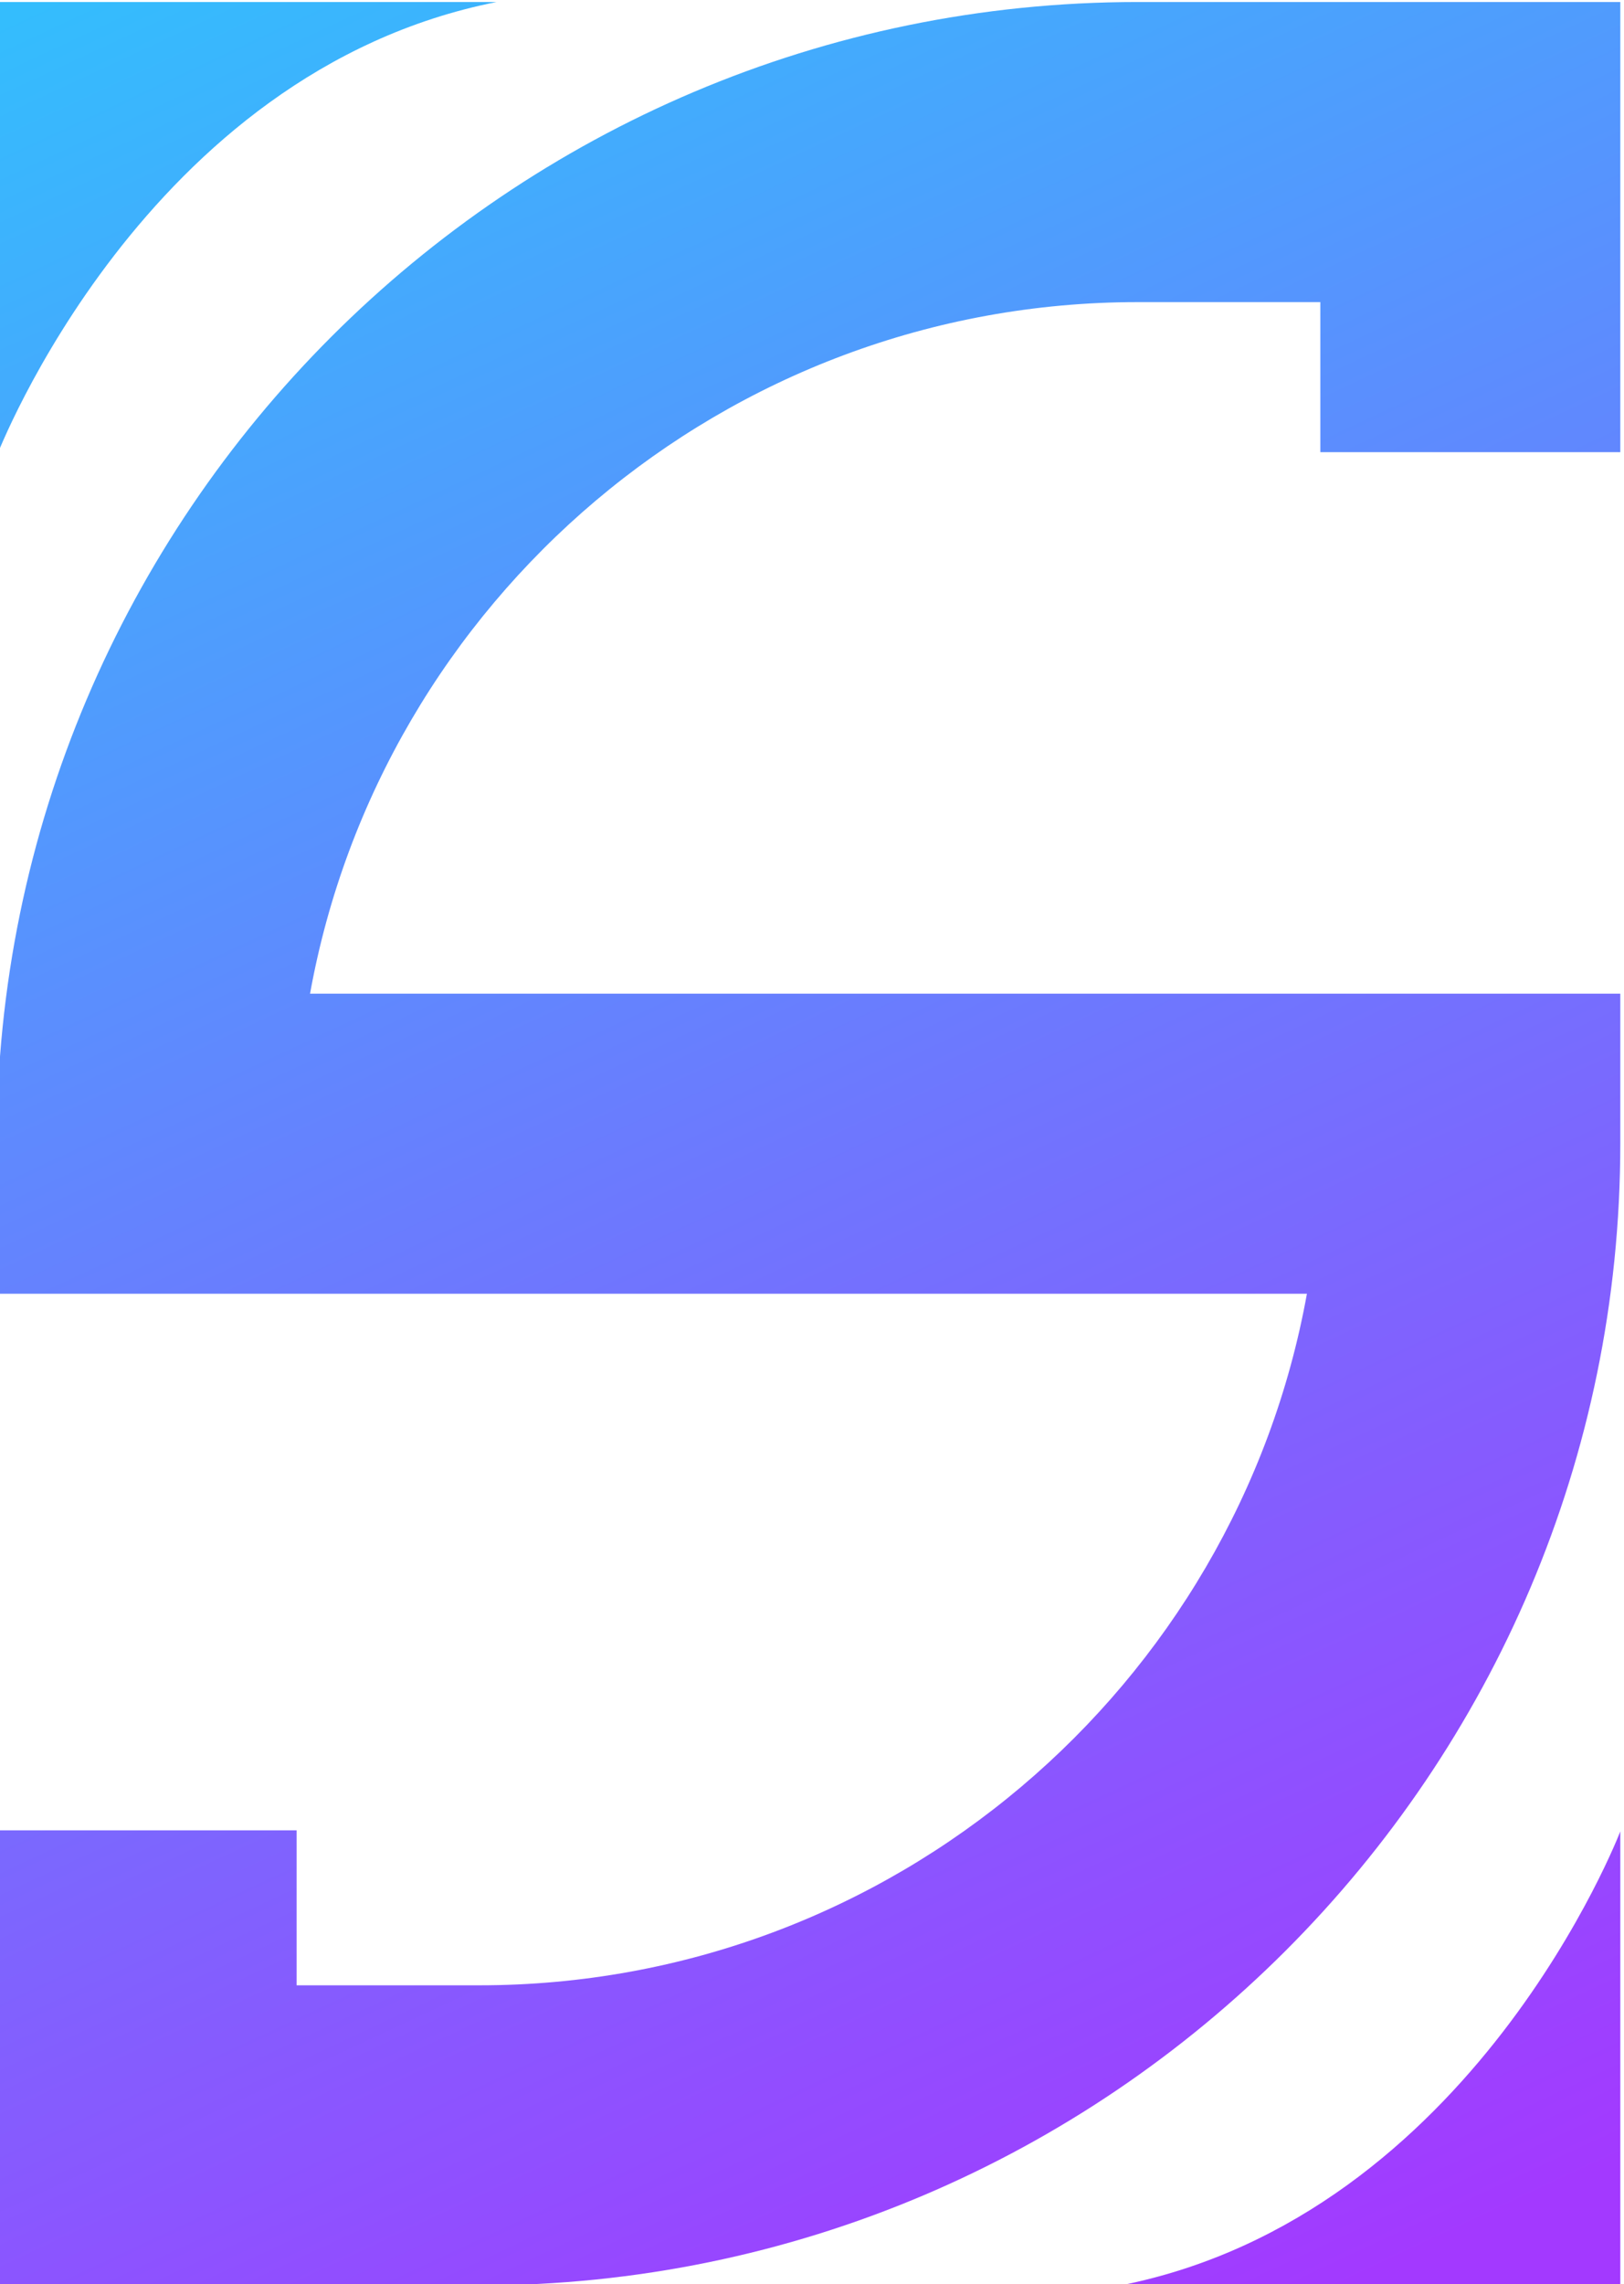
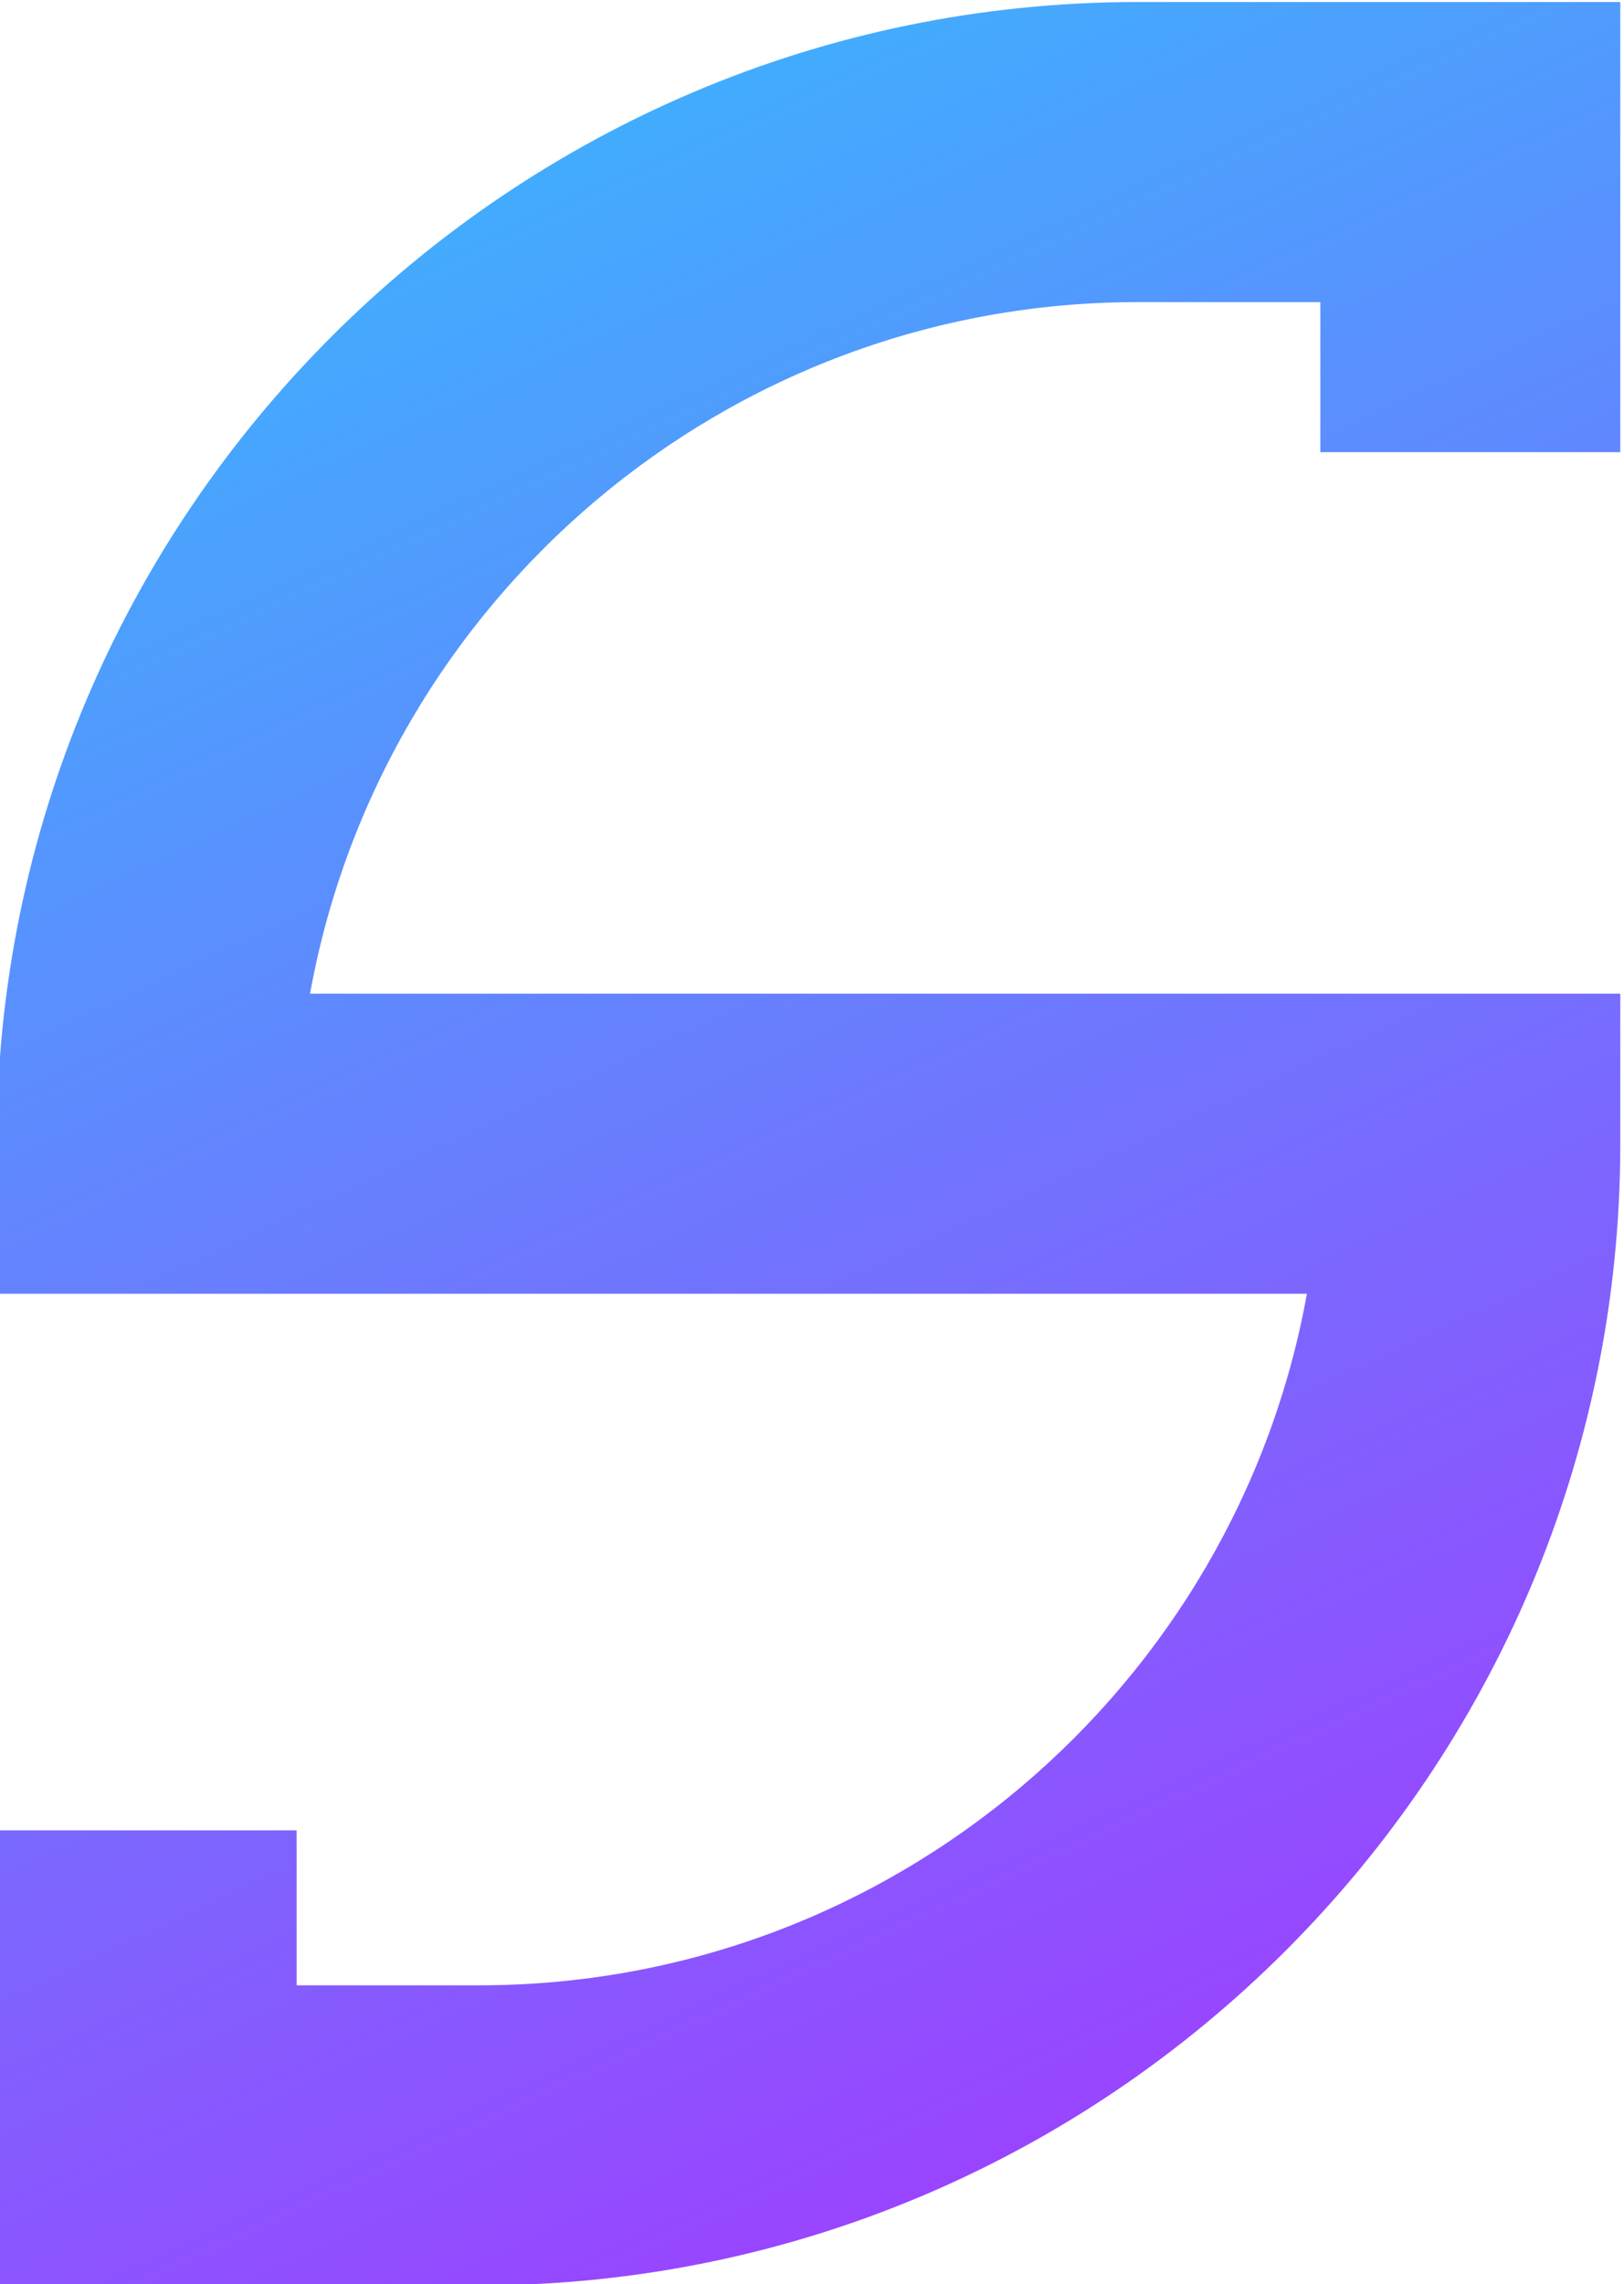
<svg xmlns="http://www.w3.org/2000/svg" xmlns:ns1="http://sodipodi.sourceforge.net/DTD/sodipodi-0.dtd" xmlns:ns2="http://www.inkscape.org/namespaces/inkscape" version="1.1" id="svg1" width="55.332" height="77.775" viewBox="0 0 55.332 77.775" ns1:docname="5204933.ai">
  <defs id="defs1">
    <linearGradient x1="0" y1="0" x2="1" y2="0" gradientUnits="userSpaceOnUse" gradientTransform="matrix(28.666,-60.997,-60.997,-28.666,342.884,206.263)" spreadMethod="pad" id="linearGradient26">
      <stop style="stop-opacity:1;stop-color:#34bdfd" offset="0" id="stop24" />
      <stop style="stop-opacity:1;stop-color:#6e77fe" offset="0.523" id="stop25" />
      <stop style="stop-opacity:1;stop-color:#a339ff" offset="1" id="stop26" />
    </linearGradient>
    <linearGradient x1="0" y1="0" x2="1" y2="0" gradientUnits="userSpaceOnUse" gradientTransform="matrix(28.665,-60.997,-60.997,-28.665,340.116,204.962)" spreadMethod="pad" id="linearGradient29">
      <stop style="stop-opacity:1;stop-color:#34bdfd" offset="0" id="stop27" />
      <stop style="stop-opacity:1;stop-color:#6e77fe" offset="0.523" id="stop28" />
      <stop style="stop-opacity:1;stop-color:#a339ff" offset="1" id="stop29" />
    </linearGradient>
    <linearGradient x1="0" y1="0" x2="1" y2="0" gradientUnits="userSpaceOnUse" gradientTransform="matrix(28.665,-60.997,-60.997,-28.665,345.652,207.564)" spreadMethod="pad" id="linearGradient32">
      <stop style="stop-opacity:1;stop-color:#34bdfd" offset="0" id="stop30" />
      <stop style="stop-opacity:1;stop-color:#6e77fe" offset="0.523" id="stop31" />
      <stop style="stop-opacity:1;stop-color:#a339ff" offset="1" id="stop32" />
    </linearGradient>
  </defs>
  <ns1:namedview id="namedview1" pagecolor="#ffffff" bordercolor="#000000" borderopacity="0.25" ns2:showpageshadow="2" ns2:pageopacity="0.0" ns2:pagecheckerboard="0" ns2:deskcolor="#d1d1d1">
    <ns2:page x="0" y="0" width="55.332" height="77.775" id="page2" margin="0" bleed="0" />
  </ns1:namedview>
  <g id="layer-MC1" ns2:groupmode="layer" ns2:label="OBJECTS" transform="translate(-449.32,-394.909)">
    <path id="path26" d="m 366.155,203.818 c -16.081,0 -29.165,-13.083 -29.165,-29.165 v 0 -3.833 h 33.489 c -1.812,-10.032 -10.61,-17.666 -21.156,-17.666 v 0 h -4.667 v 3.958 h -7.666 v -11.625 h 12.333 c 16.081,0 29.166,13.084 29.166,29.166 v 0 3.833 h -33.49 c 1.813,10.032 10.61,17.666 21.156,17.666 v 0 h 4.667 v -3.833 h 7.667 v 11.499 z" transform="matrix(1.333,0,0,-1.333,0,666.667)" style="fill:url(#linearGradient26);stroke:none" ns2:export-filename="path26.png" ns2:export-xdpi="96" ns2:export-ydpi="96" />
-     <path id="path29" d="M 336.99,203.818 V 192.22 c 0,0 3.76,9.814 12.777,11.598 v 0 z" transform="matrix(1.333,0,0,-1.333,0,666.667)" style="fill:url(#linearGradient29);stroke:none" />
-     <path id="path32" d="m 365.711,145.487 h 12.778 v 11.599 c 0,0 -3.761,-9.815 -12.778,-11.599" style="fill:url(#linearGradient32);stroke:none" transform="matrix(1.333,0,0,-1.333,0,666.667)" />
  </g>
</svg>